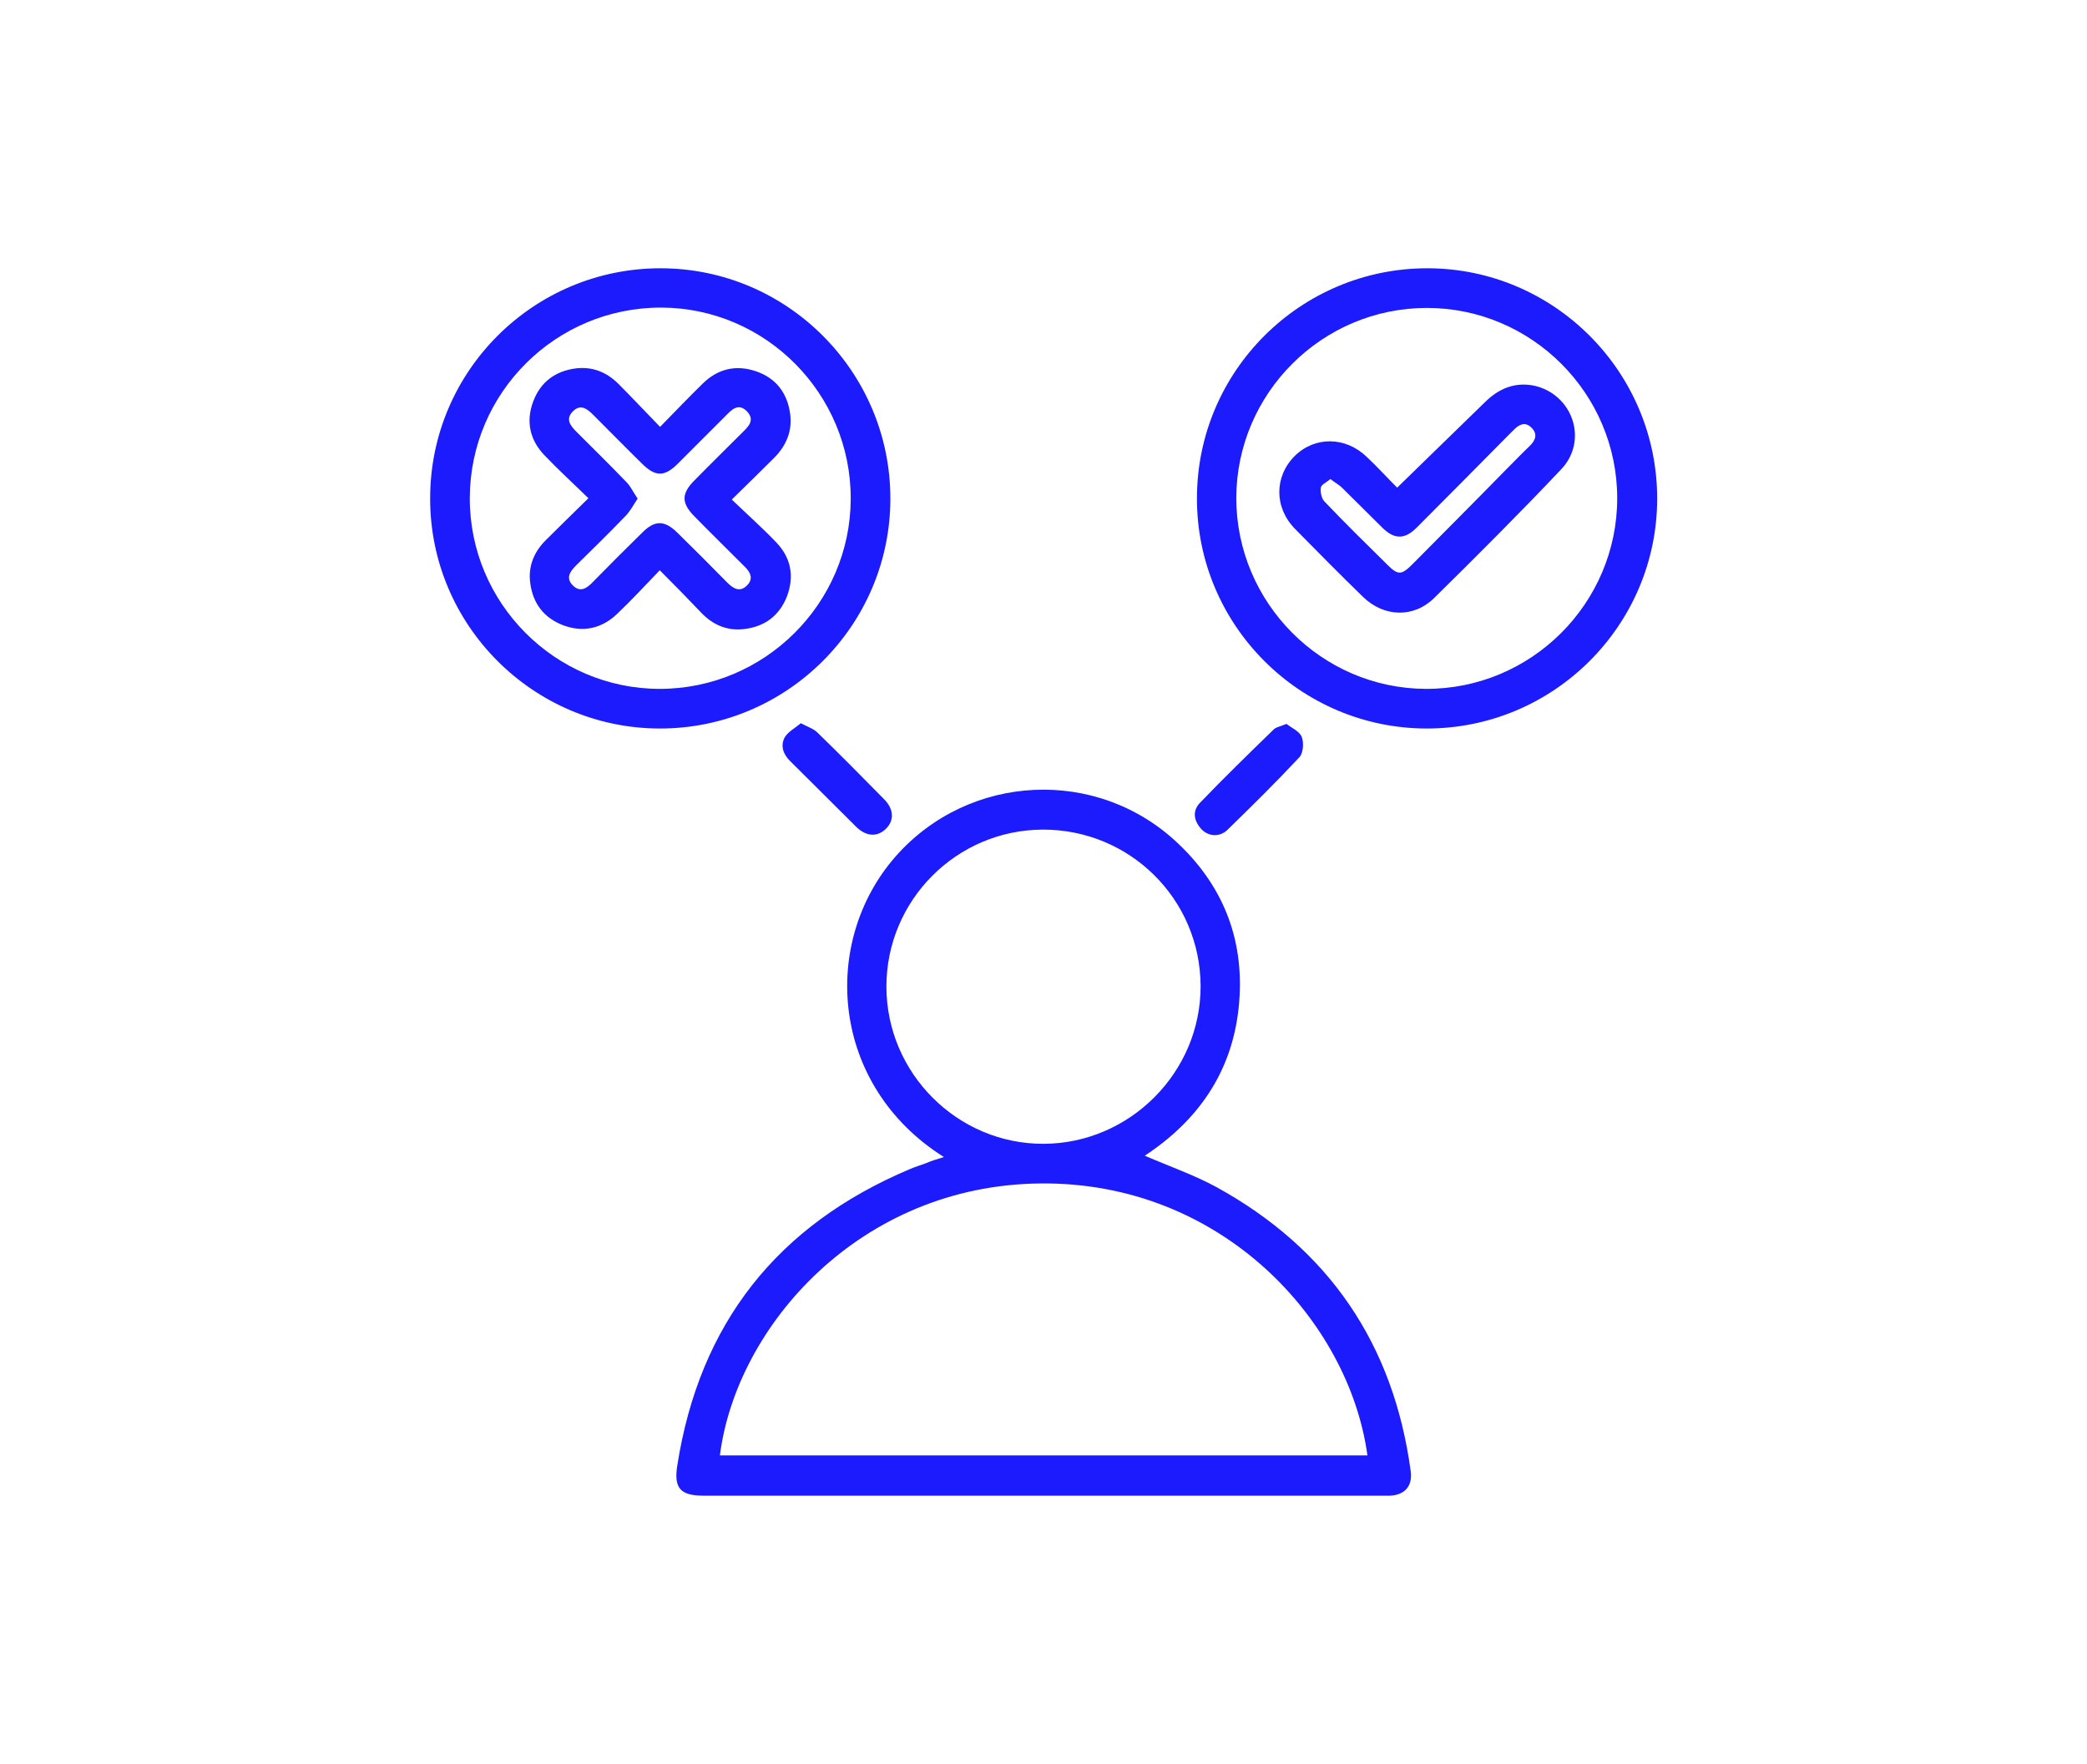
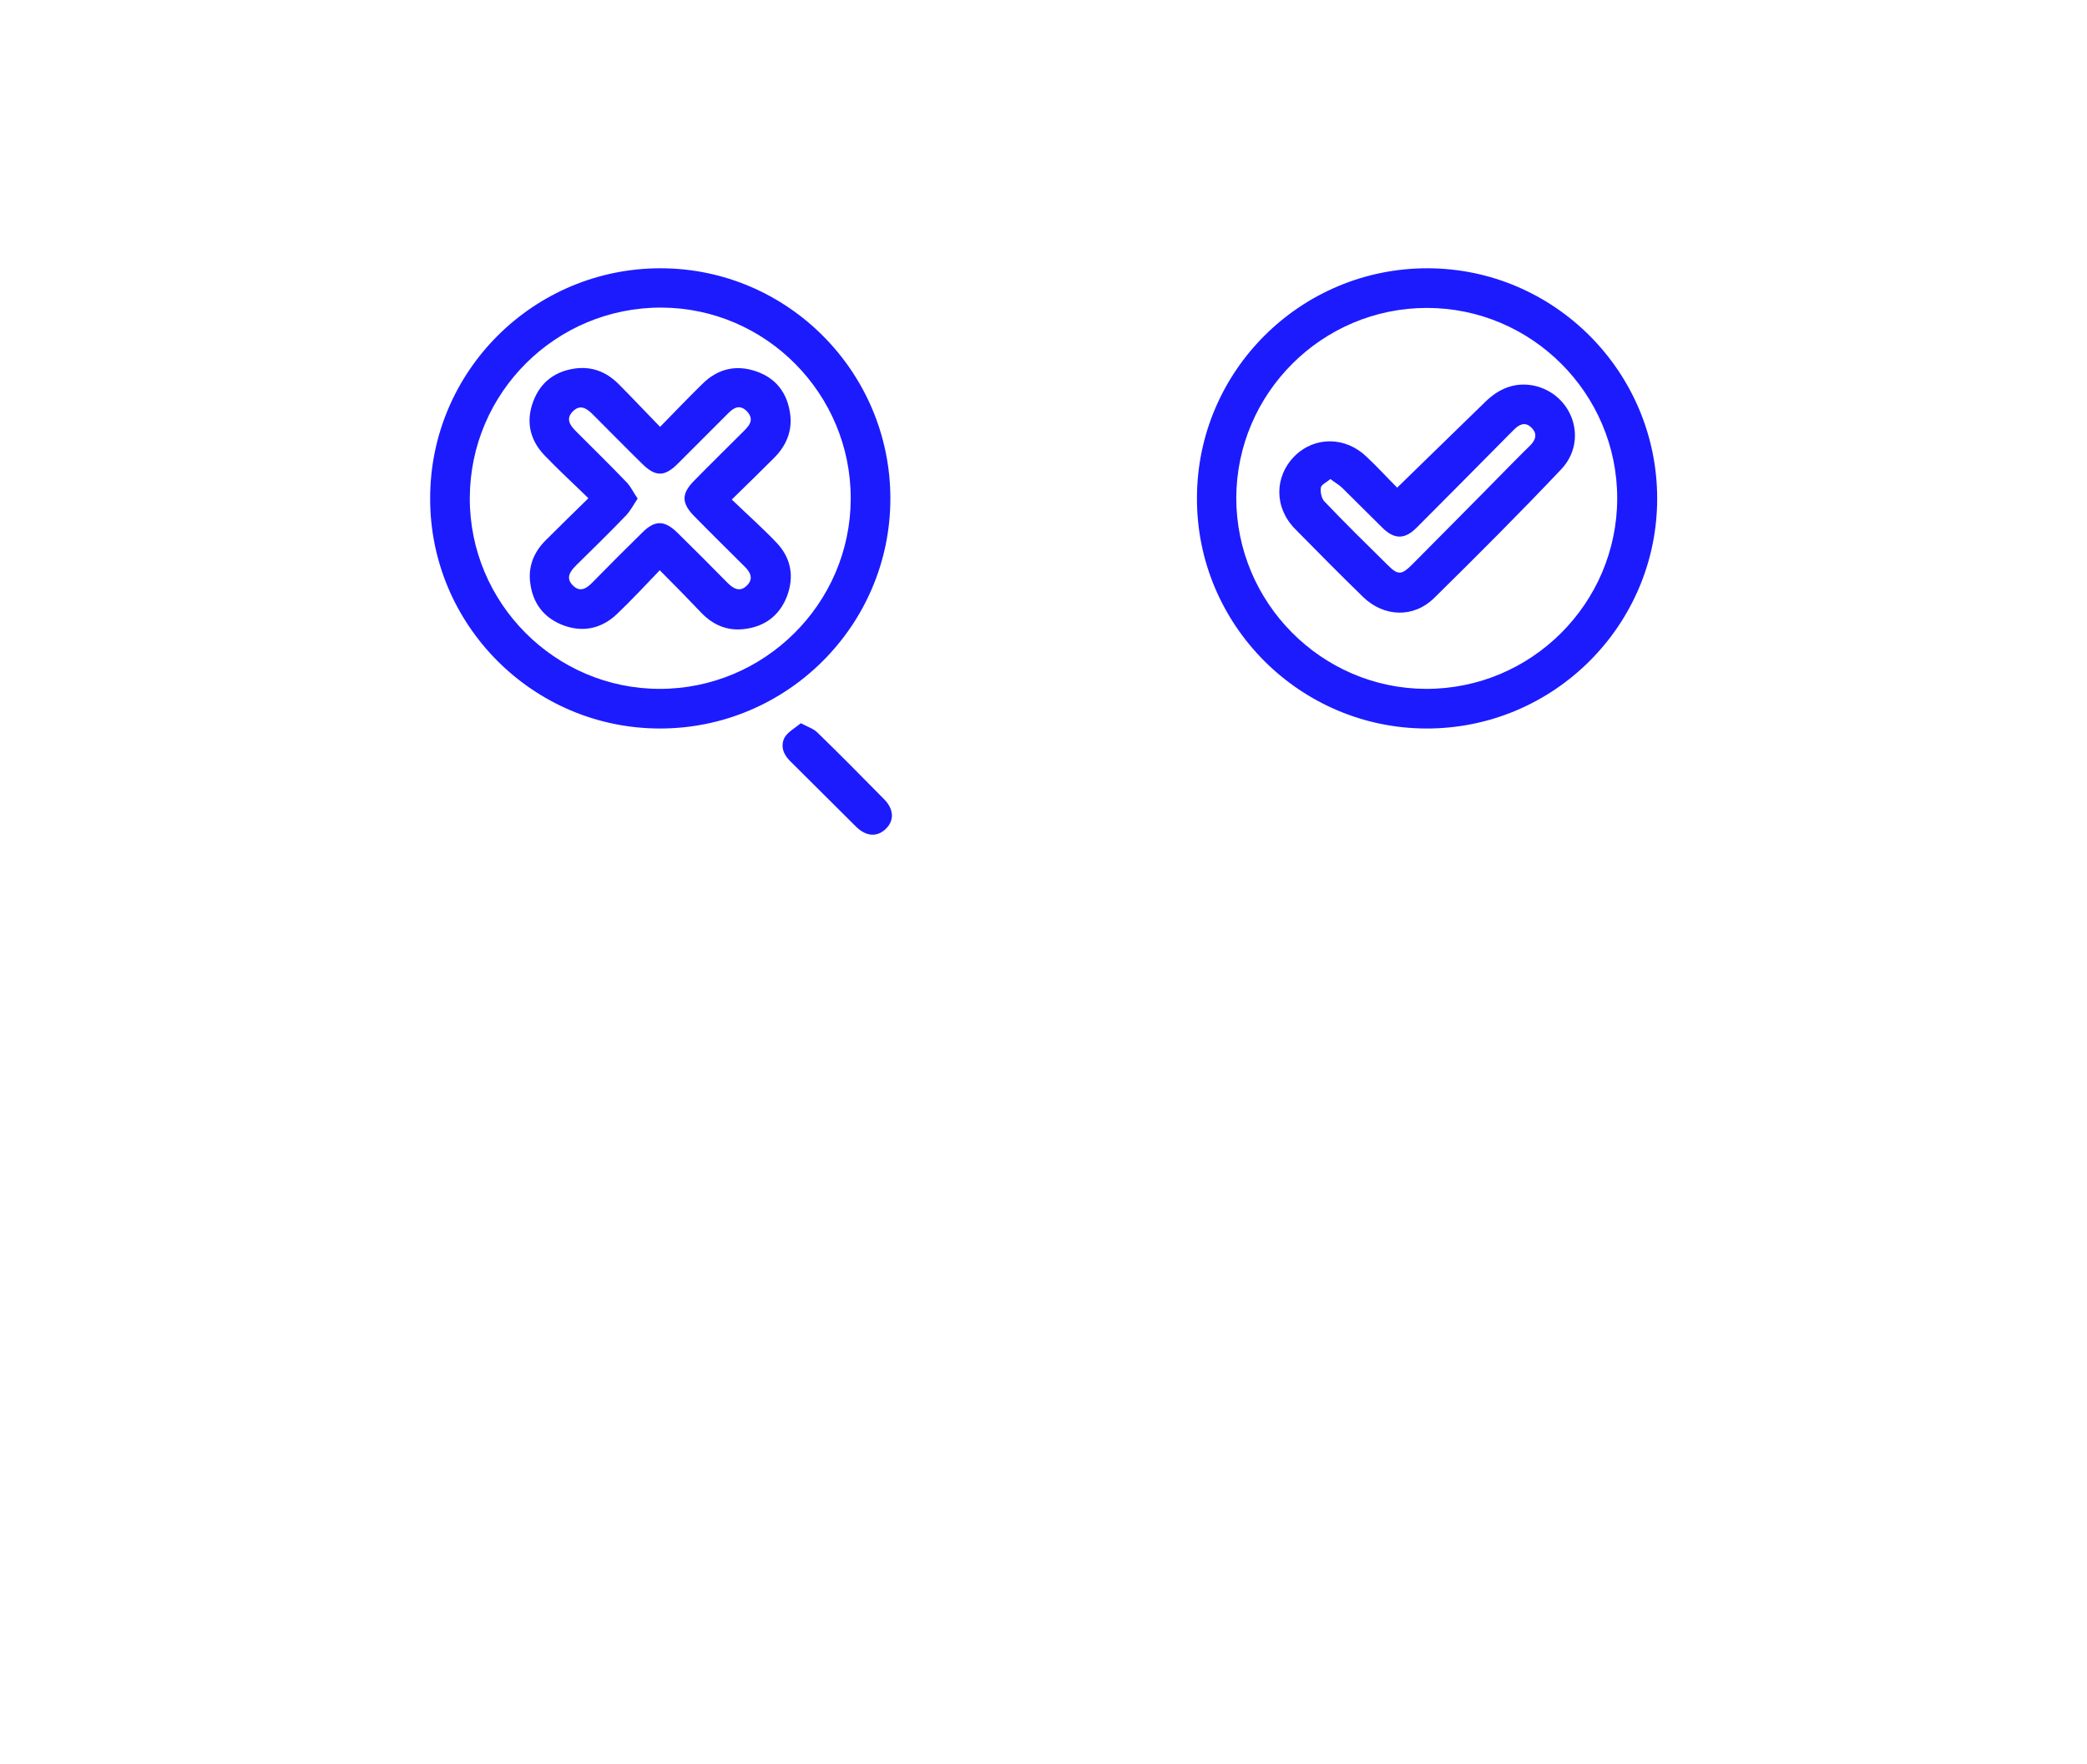
<svg xmlns="http://www.w3.org/2000/svg" version="1.1" id="Layer_1" x="0px" y="0px" viewBox="0 0 631.7 533.9" style="enable-background:new 0 0 631.7 533.9;" xml:space="preserve">
  <style type="text/css"> .st0{fill:#1C1BFE;} </style>
  <g>
-     <path class="st0" d="M285.7,350.2c-34.3-21.6-37.5-64.9-14.6-91c22.2-25.2,61.1-27.2,85.6-3.8c14.2,13.5,20.3,30.3,18.2,49.8 c-2.1,19.4-12.3,34-28.4,44.6c7.4,3.2,14.9,5.8,21.7,9.5c34,18.7,53.6,47.5,58.8,86c0.6,4.5-1.8,7.2-6.3,7.4c-0.6,0-1.2,0-1.9,0 c-68.6,0-137.2,0-205.8,0c-7,0-9.1-2.2-8-9.1c6.7-43,30.3-72.8,70.3-89.7c1.6-0.7,3.3-1.2,4.9-1.8 C281.8,351.4,283.4,350.9,285.7,350.2z M217.9,440.5c65.3,0,130.7,0,196,0c-5.6-40.8-44.2-82.9-99-82.3 C260.4,358.7,222.9,401.3,217.9,440.5z M363.4,298.4c-0.1-26.3-21.5-47.4-47.8-47.3c-26.1,0.1-47.3,21.4-47.3,47.5 c0,26.2,21.5,47.7,47.6,47.6C342,346.1,363.5,324.5,363.4,298.4z" />
    <path class="st0" d="M130.2,150.8c0-38.5,31.4-69.7,69.9-69.6c38.3,0.1,69.4,31.4,69.4,69.7c0,38.4-31.4,69.7-69.9,69.6 C161.3,220.4,130.1,189.1,130.2,150.8z M199.7,208.5c31.7,0,57.7-25.8,57.8-57.5c0.1-31.8-25.7-57.8-57.3-57.9 c-31.9-0.1-57.9,25.7-58,57.6C142.1,182.5,168,208.5,199.7,208.5z" />
    <path class="st0" d="M362.3,150.8c0-38.5,31.4-69.7,69.9-69.6c38.3,0.1,69.4,31.4,69.4,69.7c0,38.4-31.4,69.7-69.9,69.6 C393.4,220.4,362.2,189.1,362.3,150.8z M431.9,93.2c-31.7,0-57.6,25.8-57.7,57.5c0,31.7,25.8,57.7,57.4,57.8 c31.9,0.1,57.9-25.9,57.9-57.7C489.5,119.1,463.6,93.2,431.9,93.2z" />
    <path class="st0" d="M242.4,218.9c2.1,1.1,3.9,1.7,5,2.8c6.9,6.7,13.6,13.5,20.3,20.3c2.9,3,3,6.4,0.4,8.9s-5.9,2.3-8.9-0.6 c-6.7-6.6-13.4-13.4-20.1-20c-2.1-2.1-2.9-4.6-1.6-7.1C238.5,221.5,240.6,220.4,242.4,218.9z" />
-     <path class="st0" d="M389.4,219.1c1.5,1.2,3.9,2.2,4.6,3.9s0.5,4.9-0.7,6.2c-7,7.5-14.4,14.8-21.8,22c-2.4,2.3-5.9,2-8-0.4 c-2.2-2.5-2.6-5.4-0.3-7.8c7.2-7.5,14.7-14.8,22.2-22.1C386.1,220.1,387.5,219.9,389.4,219.1z" />
    <path class="st0" d="M199.7,172.6c-4.5,4.7-8.6,9.1-12.9,13.2c-4.6,4.4-10.2,5.7-16.2,3.5c-5.9-2.2-9.3-6.6-10.1-12.8 c-0.7-5,1.1-9.4,4.6-12.9c4.1-4.1,8.3-8.2,13-12.8c-4.6-4.5-9.1-8.6-13.3-13c-4.4-4.6-5.7-10.2-3.4-16.3c2.2-5.9,6.7-9.2,12.9-10 c5-0.6,9.3,1.1,12.9,4.7c4.1,4.1,8.1,8.4,12.6,13c4.6-4.7,8.7-9,12.9-13.1c4.6-4.5,10.1-5.8,16.2-3.7c6.1,2.1,9.5,6.7,10.3,13.1 c0.6,5-1.2,9.3-4.7,12.9c-4.1,4.1-8.3,8.2-13,12.8c4.8,4.6,9.3,8.6,13.5,13c4.4,4.6,5.5,10.2,3.2,16.3c-2.3,5.9-6.8,9.2-13,9.9 c-5,0.6-9.3-1.2-12.8-4.8C208.3,181.3,204.3,177.2,199.7,172.6z M193,150.9c-1.3,2-2.3,3.9-3.7,5.3c-4.8,5-9.8,9.9-14.8,14.8 c-1.8,1.8-3.4,3.8-1.2,6.1c2.4,2.5,4.5,0.8,6.3-1.1c4.9-5,9.8-9.9,14.8-14.8c3.8-3.8,6.7-3.8,10.6,0c5.1,5,10.1,10,15.1,15.1 c1.9,1.9,3.9,3.1,6.1,0.8c2-2.1,0.8-4.1-1-5.8c-5-5-10.1-10-15.1-15.1c-3.8-3.9-3.9-6.7-0.1-10.6c4.7-4.8,9.5-9.5,14.3-14.3 c2-2,4.5-4,1.7-6.9c-2.7-2.6-4.7-0.2-6.6,1.7c-4.8,4.8-9.5,9.5-14.3,14.3c-4,4-6.8,3.9-10.8-0.1c-5-4.9-9.9-9.9-14.8-14.8 c-1.8-1.8-3.8-3.3-6.1-1s-0.8,4.3,1,6.1c5,5,10.1,10,15,15.1C190.8,147,191.6,148.9,193,150.9z" />
    <path class="st0" d="M422.9,147.6c9.2-9,18-17.5,26.7-26c4.1-4,8.9-6,14.6-4.9c11.8,2.5,16.7,16.6,8.3,25.4 c-12.5,13.2-25.4,26.1-38.4,38.9c-6.2,6.1-15.2,5.8-21.5-0.3c-7-6.8-13.8-13.7-20.6-20.6c-6.4-6.5-6.3-15.9-0.1-22.1 c6.1-6,15.4-5.9,21.8,0.3C416.9,141.3,419.9,144.6,422.9,147.6z M402.7,145c-1.2,1-2.8,1.7-2.9,2.6c-0.2,1.3,0.2,3.3,1.1,4.2 c6.2,6.5,12.6,12.8,19,19.1c3.3,3.3,4.3,3.2,7.7-0.2c9.4-9.5,18.8-18.9,28.1-28.4c2.5-2.5,4.9-5,7.4-7.4c1.7-1.7,2.4-3.6,0.4-5.5 c-1.8-1.8-3.6-1-5.2,0.6c-0.7,0.7-1.4,1.4-2.1,2.1c-9.1,9.2-18.2,18.4-27.4,27.6c-3.6,3.6-6.7,3.6-10.3,0.1 c-4.1-4-8.1-8.1-12.2-12.1C405.3,146.7,404.1,146.1,402.7,145z" />
  </g>
</svg>